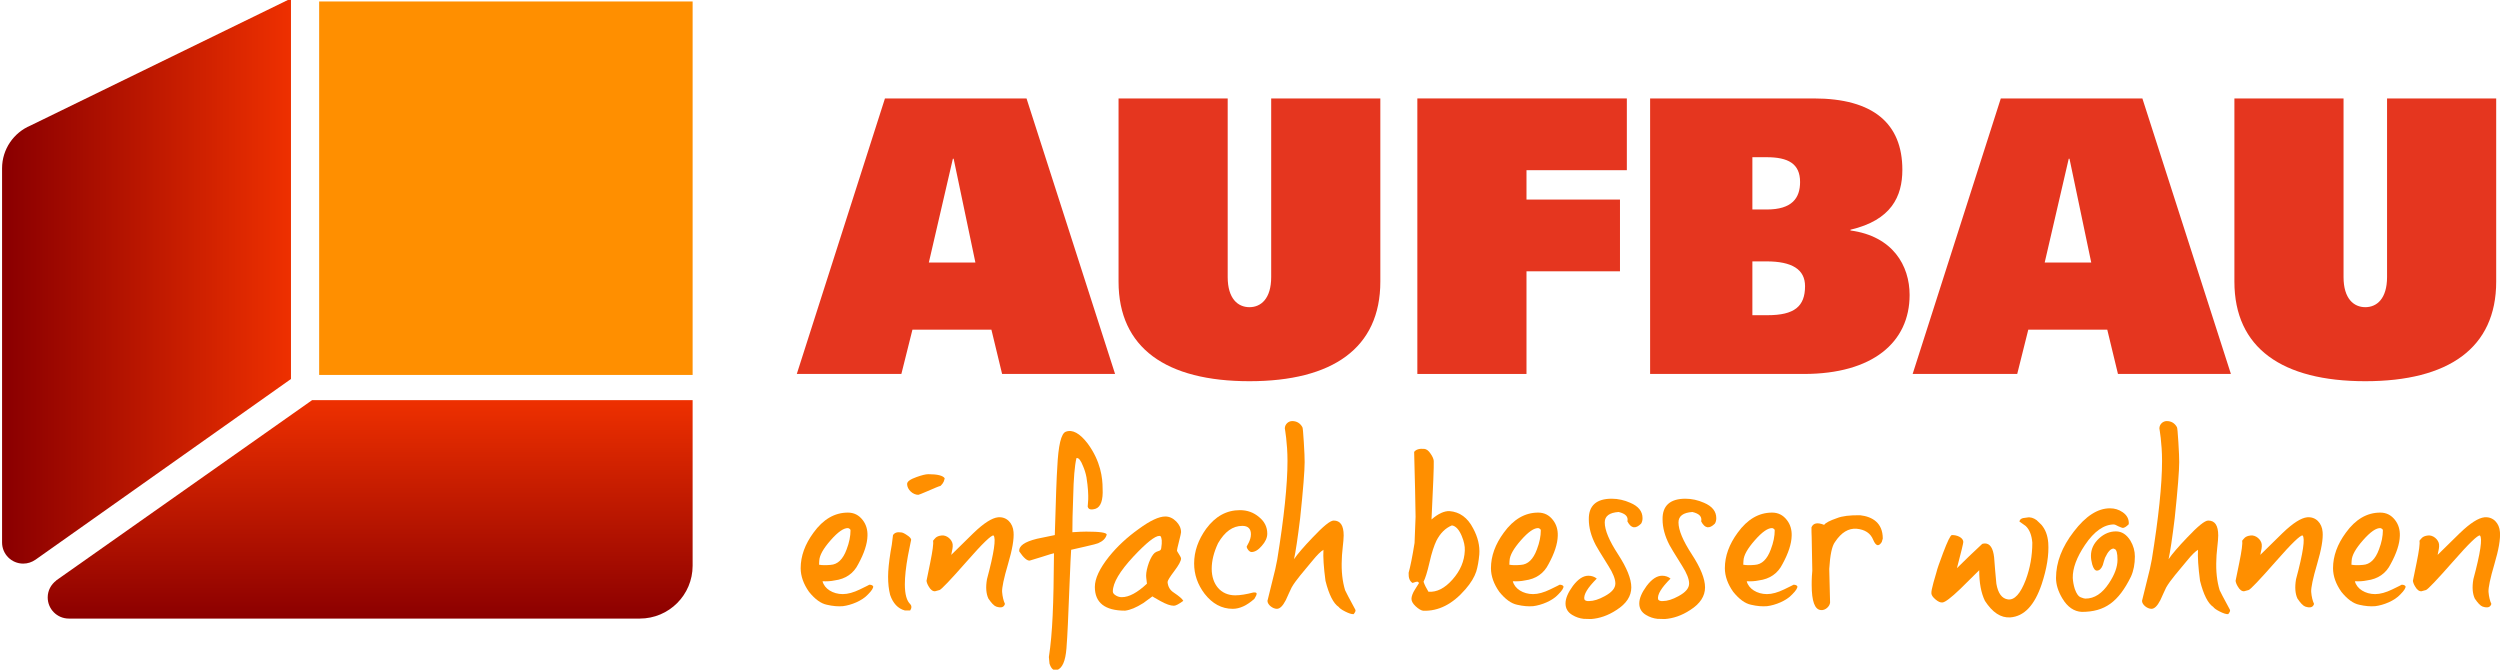
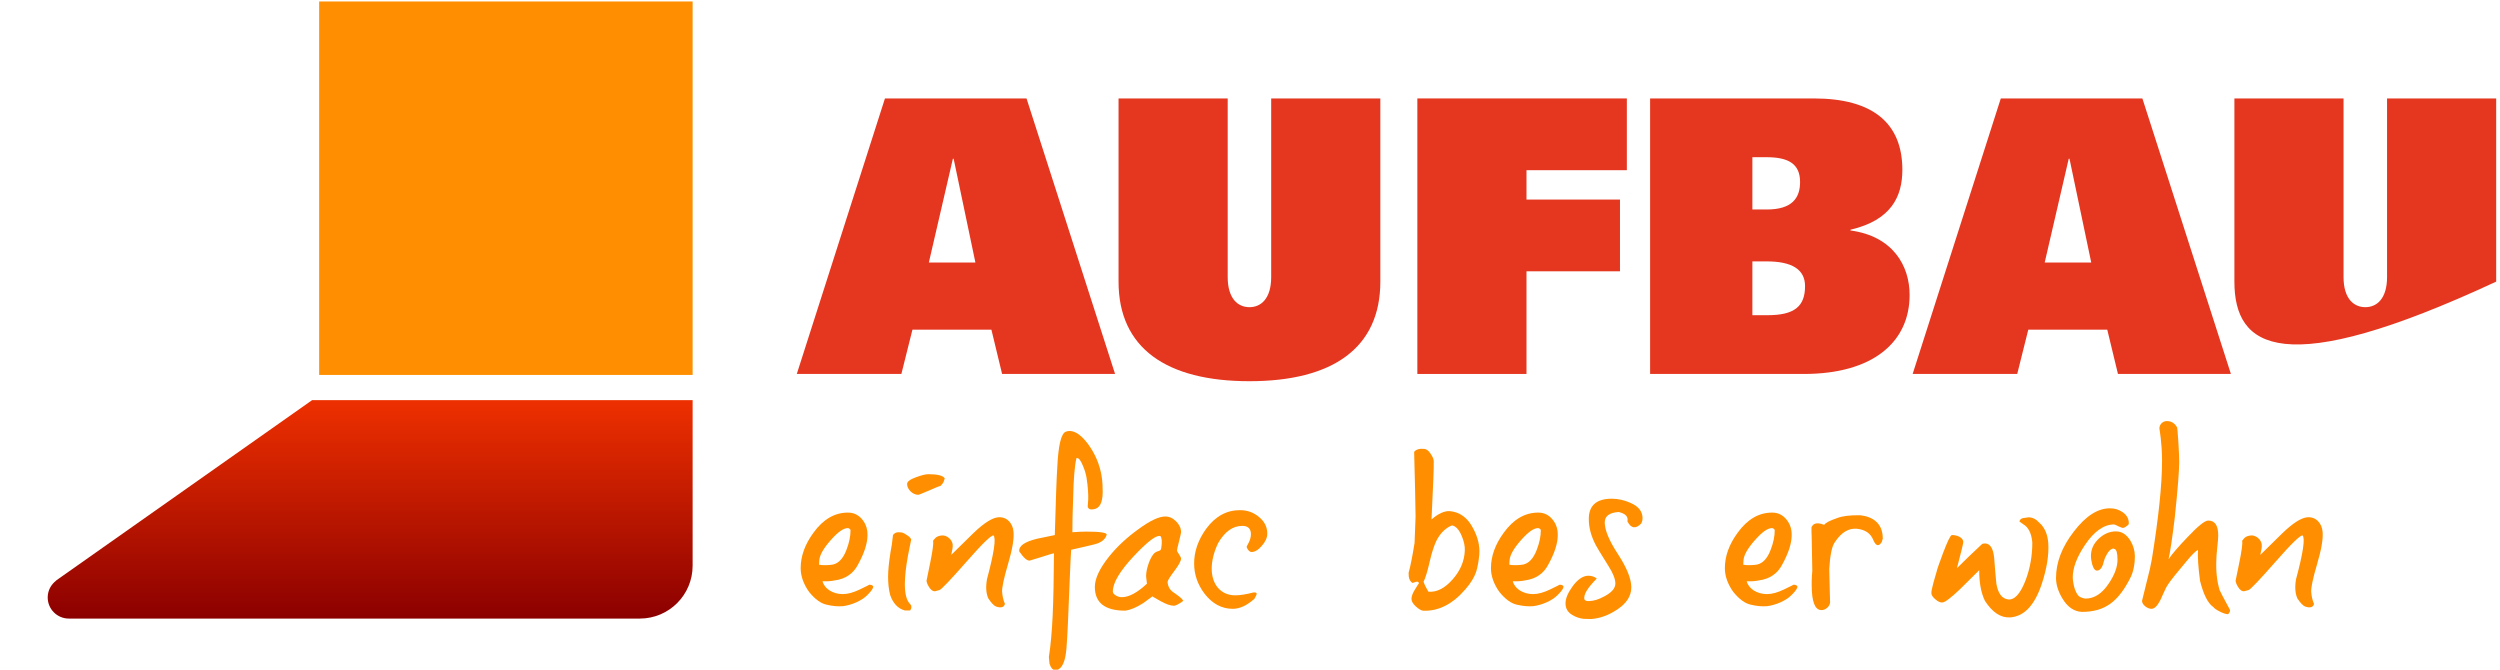
<svg xmlns="http://www.w3.org/2000/svg" xmlns:xlink="http://www.w3.org/1999/xlink" id="Untitled-Seite%201" viewBox="0 0 224 60" style="background-color:#ffffff00" version="1.1" xml:space="preserve" x="0px" y="0px" width="224px" height="60px">
  <defs>
    <symbol id="WBGLogo" overflow="visible">
      <g id="Ebene%2012">
        <path d="M -135.759 12.464 L -172.814 38.571 L -172.806 38.588 C -173.547 39.145 -174.032 40.026 -174.032 41.022 C -174.032 42.714 -172.662 44.083 -170.972 44.083 L -88.33 44.083 C -84.103 44.083 -80.68 40.659 -80.68 36.434 L -80.68 36.407 L -80.68 12.464 L -135.759 12.464 Z" fill="url(#gradient1)" />
-         <path d="M -176.533 -27.278 C -178.944 -26.259 -180.638 -23.872 -180.638 -21.088 L -180.638 33.069 C -180.638 34.758 -179.268 36.127 -177.578 36.127 C -176.93 36.127 -176.333 35.924 -175.838 35.581 L -175.838 35.588 L -138.819 9.404 L -138.819 -45.675 L -176.533 -27.278 Z" fill="url(#gradient2)" />
        <path d="M -80.68 8.817 L -134.739 8.817 L -134.739 -45.242 L -80.68 -45.242 L -80.68 8.817 Z" fill="#ff8f00" />
        <path d="M -39.748 -7.454 L -42.898 -22.479 L -43.008 -22.479 L -46.488 -7.454 L -39.748 -7.454 ZM -52.84 -31.206 L -32.348 -31.206 L -19.531 8.675 L -35.883 8.675 L -37.43 2.268 L -48.863 2.268 L -50.465 8.675 L -65.601 8.675 L -52.84 -31.206 Z" fill="#e5361f" />
        <path d="M 18.866 -4.692 C 18.866 4.919 11.961 9.724 -0.081 9.724 C -12.122 9.724 -19.027 4.919 -19.027 -4.692 L -19.027 -31.206 L -3.229 -31.206 L -3.229 -5.356 C -3.229 -2.206 -1.738 -0.991 -0.081 -0.991 C 1.577 -0.991 3.067 -2.206 3.067 -5.356 L 3.067 -31.206 L 18.866 -31.206 L 18.866 -4.692 Z" fill="#e5361f" />
        <path d="M 24.223 -31.206 L 54.548 -31.206 L 54.548 -20.821 L 40.022 -20.821 L 40.022 -16.569 L 53.554 -16.569 L 53.554 -6.184 L 40.022 -6.184 L 40.022 8.675 L 24.223 8.675 L 24.223 -31.206 Z" fill="#e5361f" />
        <path d="M 72.719 0.169 L 74.929 0.169 C 78.796 0.169 80.343 -1.102 80.343 -4.028 C 80.343 -6.46 78.464 -7.62 74.763 -7.62 L 72.719 -7.62 L 72.719 0.169 ZM 72.719 -22.7 L 72.719 -15.132 L 74.819 -15.132 C 78.464 -15.132 79.624 -16.79 79.624 -19.109 C 79.624 -21.761 77.912 -22.7 74.763 -22.7 L 72.719 -22.7 ZM 57.916 -31.206 L 81.613 -31.206 C 90.231 -31.206 94.428 -27.562 94.428 -20.876 C 94.428 -17.011 92.826 -13.585 86.916 -12.204 L 86.916 -12.095 C 93.047 -11.266 95.478 -7.013 95.478 -2.759 C 95.478 4.091 90.12 8.675 80.177 8.675 L 57.916 8.675 L 57.916 -31.206 Z" fill="#e5361f" />
        <path d="M 121.769 -7.454 L 118.622 -22.479 L 118.511 -22.479 L 115.031 -7.454 L 121.769 -7.454 ZM 108.678 -31.206 L 129.172 -31.206 L 141.986 8.675 L 125.637 8.675 L 124.09 2.268 L 112.656 2.268 L 111.054 8.675 L 95.918 8.675 L 108.678 -31.206 Z" fill="#e5361f" />
-         <path d="M 180.386 -4.692 C 180.386 4.919 173.481 9.724 161.44 9.724 C 149.398 9.724 142.492 4.919 142.492 -4.692 L 142.492 -31.206 L 158.29 -31.206 L 158.29 -5.356 C 158.29 -2.206 159.782 -0.991 161.44 -0.991 C 163.097 -0.991 164.588 -2.206 164.588 -5.356 L 164.588 -31.206 L 180.386 -31.206 L 180.386 -4.692 Z" fill="#e5361f" />
+         <path d="M 180.386 -4.692 C 149.398 9.724 142.492 4.919 142.492 -4.692 L 142.492 -31.206 L 158.29 -31.206 L 158.29 -5.356 C 158.29 -2.206 159.782 -0.991 161.44 -0.991 C 163.097 -0.991 164.588 -2.206 164.588 -5.356 L 164.588 -31.206 L 180.386 -31.206 L 180.386 -4.692 Z" fill="#e5361f" />
        <path d="M -58.15 30.991 C -58.772 30.932 -59.629 31.522 -60.693 32.735 C -61.758 33.948 -62.32 34.922 -62.35 35.721 L -62.379 36.284 C -61.935 36.371 -61.402 36.371 -60.723 36.313 C -59.688 36.252 -58.919 35.514 -58.387 34.067 C -58.002 33.061 -57.825 32.143 -57.825 31.315 C -57.825 31.166 -57.943 31.079 -58.15 30.991 L -58.15 30.991 ZM -63.178 31.641 C -61.788 29.72 -60.131 28.743 -58.21 28.743 C -57.322 28.743 -56.612 29.099 -56.051 29.836 C -55.548 30.489 -55.341 31.258 -55.37 32.114 C -55.4 33.268 -55.844 34.627 -56.702 36.196 C -57.381 37.555 -58.534 38.354 -60.131 38.561 C -60.693 38.68 -61.256 38.708 -61.876 38.68 C -61.609 39.774 -60.368 40.541 -58.949 40.541 C -58.21 40.541 -57.381 40.305 -56.465 39.862 C -55.548 39.418 -55.075 39.182 -55.103 39.182 C -54.809 39.182 -54.632 39.27 -54.543 39.418 C -54.514 39.655 -54.749 40.039 -55.282 40.571 C -56.139 41.518 -57.736 42.139 -58.919 42.286 C -59.6 42.346 -60.397 42.286 -61.256 42.081 C -62.112 41.903 -62.971 41.282 -63.828 40.217 C -64.626 39.092 -65.04 37.94 -65.04 36.786 C -65.04 35.041 -64.42 33.327 -63.178 31.641 L -63.178 31.641 Z" fill="#ff8f00" />
        <path d="M -44.785 24.869 C -45.109 24.958 -45.73 25.224 -46.677 25.638 C -47.505 25.993 -47.949 26.171 -48.008 26.171 C -48.807 26.171 -49.634 25.402 -49.634 24.604 C -49.634 24.249 -49.191 23.923 -48.273 23.599 C -47.535 23.333 -46.943 23.183 -46.559 23.183 C -45.228 23.183 -44.43 23.392 -44.193 23.775 C -44.281 24.101 -44.281 24.367 -44.785 24.869 L -44.785 24.869 ZM -49.96 42.908 C -50.965 42.642 -51.675 41.871 -52.089 40.661 C -52.295 39.862 -52.385 39.004 -52.385 38.028 C -52.385 37.112 -52.266 35.928 -52.029 34.42 C -51.91 33.887 -51.793 33.09 -51.675 31.997 C -51.438 31.641 -51.054 31.524 -50.492 31.612 C -50.344 31.612 -50.048 31.729 -49.662 31.997 C -49.248 32.262 -49.043 32.498 -49.043 32.706 C -49.043 32.618 -49.191 33.385 -49.516 35.012 C -49.812 36.637 -49.96 38.028 -49.96 39.121 C -49.96 40.573 -49.693 41.518 -49.16 42.02 C -48.953 42.256 -48.953 42.554 -49.191 42.908 L -49.96 42.908 Z" fill="#ff8f00" />
        <path d="M -37.126 32.055 C -37.421 31.965 -38.723 33.208 -40.999 35.811 C -43.365 38.502 -44.666 39.862 -44.934 39.95 C -45.08 39.981 -45.287 40.039 -45.583 40.127 C -45.908 40.157 -46.233 39.92 -46.5 39.448 C -46.706 39.121 -46.796 38.827 -46.825 38.62 C -46.825 38.62 -46.648 37.762 -46.293 36.018 C -45.938 34.272 -45.79 33.208 -45.879 32.825 C -45.643 32.557 -45.495 32.145 -44.637 32.055 C -43.897 31.965 -43.129 32.647 -43.04 33.327 C -43.01 33.563 -43.04 33.77 -43.069 33.977 C -43.158 34.362 -43.219 34.657 -43.247 34.864 C -42.152 33.799 -41.088 32.735 -40.023 31.7 C -38.516 30.25 -37.333 29.513 -36.475 29.423 C -35.204 29.305 -34.317 30.28 -34.228 31.551 C -34.139 32.557 -34.405 34.096 -35.026 36.196 C -35.647 38.293 -35.913 39.625 -35.883 40.215 C -35.825 40.926 -35.678 41.518 -35.471 41.961 C -35.618 42.464 -36.032 42.583 -36.742 42.346 C -37.066 42.227 -37.421 41.842 -37.865 41.192 C -38.19 40.512 -38.279 39.567 -38.072 38.383 C -37.037 34.539 -36.742 32.44 -37.126 32.055 L -37.126 32.055 Z" fill="#ff8f00" />
        <path d="M -21.986 33.178 C -22.104 33.237 -22.755 33.414 -23.936 33.68 C -25.09 33.948 -25.741 34.094 -25.889 34.125 C -25.919 34.333 -26.007 36.284 -26.156 39.95 C -26.303 43.765 -26.421 46.574 -26.569 48.408 C -26.717 50.242 -27.16 51.277 -27.959 51.542 C -28.432 51.66 -28.787 51.337 -29.023 50.597 L -29.112 49.65 C -28.58 46.16 -28.432 42.137 -28.373 34.627 C -28.461 34.627 -29.053 34.805 -30.146 35.159 C -31.211 35.485 -31.803 35.663 -31.893 35.692 C -32.275 35.721 -32.779 35.278 -33.4 34.362 C -33.488 33.563 -32.631 32.971 -30.827 32.528 C -29.852 32.321 -28.994 32.145 -28.255 31.997 C -28.107 26.703 -27.988 23.45 -27.899 22.237 C -27.752 19.015 -27.338 17.27 -26.657 17.033 C -25.711 16.679 -24.646 17.24 -23.494 18.749 C -21.602 21.321 -21.335 23.745 -21.335 25.255 C -21.247 26.94 -21.602 27.915 -22.341 28.183 C -23.02 28.388 -23.405 28.3 -23.494 27.856 C -23.523 27.737 -23.198 26.614 -23.671 23.628 C -23.789 23.007 -23.966 22.474 -24.174 22.001 C -24.499 21.173 -24.795 20.788 -25.12 20.849 C -25.386 21.972 -25.534 23.835 -25.593 26.436 C -25.682 28.626 -25.711 30.34 -25.711 31.582 C -24.852 31.524 -24.174 31.495 -23.701 31.495 C -21.72 31.495 -20.743 31.641 -20.743 31.936 L -20.773 32.026 C -20.921 32.498 -21.305 32.883 -21.986 33.178 L -21.986 33.178 Z" fill="#ff8f00" />
        <path d="M -12.966 32.143 L -13.114 32.114 C -13.765 32.114 -15.007 33.12 -16.87 35.1 C -18.851 37.229 -19.855 38.914 -19.855 40.159 C -19.855 40.395 -19.679 40.6 -19.352 40.778 C -19.088 40.926 -18.821 40.985 -18.556 40.985 C -17.52 40.985 -16.307 40.334 -14.918 39.034 C -14.918 38.827 -15.036 38.237 -15.036 37.881 C -15.036 37.348 -14.888 36.698 -14.622 35.959 C -14.355 35.278 -14.09 34.834 -13.794 34.569 C -13.646 34.45 -13.44 34.362 -13.143 34.272 C -12.966 34.213 -12.878 34.094 -12.848 33.887 C -12.701 32.971 -12.759 32.381 -12.966 32.143 L -12.966 32.143 ZM -20.418 35.129 C -19.206 33.621 -17.757 32.291 -16.101 31.11 C -14.444 29.895 -13.173 29.306 -12.257 29.306 C -11.695 29.306 -11.163 29.541 -10.69 30.014 C -10.216 30.489 -9.979 31.02 -9.979 31.582 C -9.979 31.67 -10.068 32.114 -10.275 32.913 C -10.482 33.711 -10.571 34.155 -10.571 34.243 C -10.571 34.391 -9.979 35.129 -9.979 35.395 C -9.979 35.721 -10.305 36.342 -10.956 37.2 C -11.605 38.057 -11.932 38.59 -11.932 38.797 C -11.872 39.477 -11.577 39.979 -11.014 40.334 C -10.275 40.836 -9.802 41.221 -9.655 41.518 C -10.305 41.991 -10.748 42.227 -11.014 42.227 C -11.517 42.227 -12.168 41.991 -12.966 41.547 C -13.765 41.104 -14.149 40.868 -14.12 40.868 C -14.622 41.25 -15.066 41.577 -15.45 41.842 C -16.485 42.494 -17.343 42.849 -18.082 42.937 C -21.01 42.937 -22.458 41.784 -22.458 39.506 C -22.458 38.295 -21.779 36.846 -20.418 35.129 L -20.418 35.129 Z" fill="#ff8f00" />
        <path d="M -6.579 40.483 C -7.583 39.153 -8.087 37.702 -8.087 36.106 C -8.087 34.362 -7.495 32.676 -6.343 31.079 C -5.012 29.276 -3.386 28.389 -1.464 28.389 C -0.398 28.389 0.519 28.714 1.316 29.393 C 2.115 30.043 2.5 30.842 2.5 31.79 C 2.5 32.379 2.233 32.971 1.701 33.563 C 1.198 34.155 0.695 34.45 0.223 34.45 C -0.133 34.45 -0.487 33.889 -0.487 33.682 C -0.487 33.563 0.134 32.793 0.134 31.877 C 0.134 31.079 -0.28 30.665 -1.108 30.665 C -2.498 30.665 -3.651 31.493 -4.627 33.18 C -5.248 34.51 -5.543 35.721 -5.543 36.875 C -5.543 39.121 -4.242 40.719 -2.144 40.719 C -1.404 40.719 -0.547 40.571 0.488 40.305 C 0.814 40.276 0.963 40.334 0.963 40.483 C 0.963 40.629 0.844 40.897 0.637 41.221 C -0.457 42.198 -1.492 42.671 -2.498 42.671 C -4.096 42.671 -5.454 41.932 -6.579 40.483 L -6.579 40.483 Z" fill="#ff8f00" />
-         <path d="M 10.927 38.62 C 10.66 36.637 10.571 35.159 10.63 34.125 C 10.275 34.333 9.715 34.864 8.975 35.782 C 7.91 37.083 6.609 38.532 6.019 39.594 C 5.751 40.186 5.455 40.778 5.189 41.401 C 4.746 42.256 4.332 42.671 3.889 42.671 C 3.296 42.671 2.528 42.081 2.528 41.518 C 2.528 41.489 2.735 40.69 3.119 39.123 C 3.563 37.436 3.828 36.225 3.947 35.514 C 4.924 29.482 5.427 24.722 5.427 21.263 C 5.427 18.63 5.041 16.589 5.041 16.559 C 5.041 15.968 5.544 15.495 6.106 15.495 C 6.756 15.495 7.26 15.791 7.585 16.382 C 7.644 16.472 7.703 17.181 7.791 18.571 C 7.88 19.931 7.91 20.878 7.91 21.438 C 7.91 22.651 7.703 25.372 7.26 29.541 C 6.905 32.44 6.609 34.42 6.372 35.485 C 6.874 34.746 7.763 33.711 9.033 32.381 C 10.602 30.723 11.606 29.895 12.109 29.895 C 13.085 29.895 13.559 30.606 13.559 32.055 C 13.559 32.467 13.498 33.09 13.41 33.887 C 13.321 34.686 13.291 35.219 13.291 35.485 C 13.203 37.229 13.38 38.708 13.766 39.979 C 13.854 40.186 14.327 41.104 15.243 42.788 C 15.332 42.937 15.243 43.144 15.006 43.441 C 14.711 43.47 14.297 43.322 13.766 43.056 C 13.233 42.788 12.938 42.554 12.849 42.406 C 12.079 41.903 11.429 40.629 10.927 38.62 L 10.927 38.62 Z" fill="#ff8f00" />
        <path d="M 30.65 32.131 C 30.266 31.215 29.793 30.686 29.23 30.596 C 28.284 30.981 27.545 31.717 26.984 32.813 C 26.658 33.491 26.303 34.526 25.979 35.973 C 25.653 37.391 25.357 38.305 25.12 38.75 C 25.268 39.194 25.505 39.666 25.83 40.198 C 27.043 40.288 28.196 39.696 29.32 38.424 C 30.443 37.155 31.034 35.766 31.093 34.231 C 31.123 33.61 30.975 32.901 30.65 32.131 L 30.65 32.131 ZM 23.878 39.873 C 24.085 39.547 24.262 39.252 24.47 38.926 L 24.292 38.75 C 24.174 38.721 23.907 38.78 23.523 38.926 C 23.109 38.663 22.932 38.19 22.961 37.452 C 23.198 36.623 23.493 35.176 23.82 33.137 L 23.967 29.355 C 23.939 27.257 23.878 24.126 23.76 19.96 C 24.026 19.605 24.499 19.458 25.209 19.517 C 25.534 19.548 25.83 19.753 26.125 20.196 C 26.421 20.61 26.569 20.964 26.598 21.261 C 26.629 22.058 26.51 24.895 26.274 29.739 C 27.25 28.882 28.137 28.499 28.875 28.527 C 30.355 28.646 31.507 29.474 32.306 31.04 C 32.986 32.309 33.282 33.551 33.193 34.791 C 33.105 35.766 32.956 36.594 32.749 37.274 C 32.484 38.071 31.981 38.926 31.182 39.842 C 29.32 42 27.279 43.035 25.061 42.947 C 24.795 42.917 24.411 42.71 23.967 42.295 C 23.523 41.881 23.346 41.498 23.375 41.143 C 23.405 40.819 23.553 40.375 23.878 39.873 L 23.878 39.873 Z" fill="#ff8f00" />
        <path d="M 41.768 30.991 C 41.148 30.932 40.289 31.522 39.225 32.735 C 38.161 33.948 37.598 34.922 37.569 35.721 L 37.539 36.284 C 37.983 36.371 38.515 36.371 39.196 36.313 C 40.23 36.252 40.999 35.514 41.531 34.067 C 41.916 33.061 42.094 32.143 42.094 31.315 C 42.094 31.166 41.975 31.079 41.768 30.991 L 41.768 30.991 ZM 36.741 31.641 C 38.13 29.72 39.787 28.743 41.708 28.743 C 42.596 28.743 43.306 29.099 43.867 29.836 C 44.37 30.489 44.577 31.258 44.548 32.114 C 44.518 33.268 44.075 34.627 43.217 36.196 C 42.537 37.555 41.384 38.354 39.787 38.561 C 39.225 38.68 38.663 38.708 38.043 38.68 C 38.308 39.774 39.55 40.541 40.97 40.541 C 41.708 40.541 42.537 40.305 43.453 39.862 C 44.37 39.418 44.844 39.182 44.815 39.182 C 45.109 39.182 45.287 39.27 45.376 39.418 C 45.405 39.655 45.169 40.039 44.636 40.571 C 43.779 41.518 42.182 42.139 40.999 42.286 C 40.32 42.346 39.522 42.286 38.663 42.081 C 37.806 41.903 36.948 41.282 36.09 40.217 C 35.292 39.092 34.878 37.94 34.878 36.786 C 34.878 35.041 35.499 33.327 36.741 31.641 L 36.741 31.641 Z" fill="#ff8f00" />
        <path d="M 56.613 30.34 C 55.815 31.137 55.163 31.049 54.631 30.014 C 54.779 29.335 54.365 28.892 53.36 28.655 C 52.029 28.743 51.348 29.246 51.348 30.163 C 51.348 31.288 51.999 32.823 53.272 34.774 C 54.542 36.727 55.193 38.323 55.193 39.565 C 55.193 40.838 54.484 41.932 53.034 42.849 C 51.822 43.648 50.58 44.062 49.368 44.15 L 48.303 44.121 C 47.741 44.062 47.179 43.882 46.648 43.558 C 45.997 43.173 45.671 42.613 45.671 41.901 C 45.671 41.163 46.025 40.334 46.736 39.358 C 47.476 38.383 48.215 37.881 48.984 37.881 C 49.456 37.881 49.87 38.028 50.195 38.295 C 48.865 39.625 48.274 40.6 48.393 41.282 C 48.481 41.487 48.717 41.577 49.102 41.547 C 49.722 41.547 50.492 41.311 51.348 40.838 C 52.384 40.276 52.886 39.684 52.886 39.004 C 52.886 38.383 52.562 37.526 51.881 36.461 C 50.757 34.657 50.137 33.651 50.048 33.444 C 49.368 32.143 49.043 30.901 49.043 29.72 C 49.013 27.737 50.137 26.733 52.355 26.733 C 53.272 26.733 54.188 26.94 55.045 27.323 C 56.23 27.827 56.819 28.565 56.819 29.542 C 56.819 29.836 56.761 30.104 56.613 30.34 L 56.613 30.34 Z" fill="#ff8f00" />
-         <path d="M 67.289 30.34 C 66.489 31.137 65.839 31.049 65.307 30.014 C 65.454 29.335 65.041 28.892 64.035 28.655 C 62.704 28.743 62.023 29.246 62.023 30.163 C 62.023 31.288 62.675 32.823 63.945 34.774 C 65.218 36.727 65.868 38.323 65.868 39.565 C 65.868 40.838 65.158 41.932 63.71 42.849 C 62.498 43.648 61.256 44.062 60.044 44.15 L 58.977 44.121 C 58.417 44.062 57.855 43.882 57.322 43.558 C 56.673 43.173 56.347 42.613 56.347 41.901 C 56.347 41.163 56.7 40.334 57.411 39.358 C 58.15 38.383 58.891 37.881 59.658 37.881 C 60.132 37.881 60.546 38.028 60.87 38.295 C 59.541 39.625 58.949 40.6 59.067 41.282 C 59.156 41.487 59.392 41.577 59.777 41.547 C 60.398 41.547 61.167 41.311 62.023 40.838 C 63.06 40.276 63.562 39.684 63.562 39.004 C 63.562 38.383 63.236 37.526 62.557 36.461 C 61.433 34.657 60.812 33.651 60.723 33.444 C 60.044 32.143 59.719 30.901 59.719 29.72 C 59.688 27.737 60.812 26.733 63.029 26.733 C 63.945 26.733 64.863 26.94 65.721 27.323 C 66.903 27.827 67.494 28.565 67.494 29.542 C 67.494 29.836 67.436 30.104 67.289 30.34 L 67.289 30.34 Z" fill="#ff8f00" />
        <path d="M 75.626 30.991 C 75.005 30.932 74.148 31.522 73.084 32.735 C 72.019 33.948 71.457 34.922 71.427 35.721 L 71.398 36.284 C 71.841 36.371 72.374 36.371 73.054 36.313 C 74.089 36.252 74.857 35.514 75.389 34.067 C 75.774 33.061 75.952 32.143 75.952 31.315 C 75.952 31.166 75.834 31.079 75.626 30.991 L 75.626 30.991 ZM 70.6 31.641 C 71.989 29.72 73.647 28.743 75.567 28.743 C 76.455 28.743 77.164 29.099 77.726 29.836 C 78.23 30.489 78.436 31.258 78.406 32.114 C 78.377 33.268 77.933 34.627 77.075 36.196 C 76.395 37.555 75.242 38.354 73.647 38.561 C 73.084 38.68 72.522 38.708 71.901 38.68 C 72.167 39.774 73.409 40.541 74.828 40.541 C 75.567 40.541 76.395 40.305 77.312 39.862 C 78.23 39.418 78.702 39.182 78.672 39.182 C 78.968 39.182 79.145 39.27 79.234 39.418 C 79.264 39.655 79.027 40.039 78.495 40.571 C 77.637 41.518 76.041 42.139 74.857 42.286 C 74.178 42.346 73.38 42.286 72.522 42.081 C 71.664 41.903 70.807 41.282 69.949 40.217 C 69.15 39.092 68.736 37.94 68.736 36.786 C 68.736 35.041 69.357 33.327 70.6 31.641 L 70.6 31.641 Z" fill="#ff8f00" />
        <path d="M 91.447 33 C 91.003 33.711 90.59 33.592 90.205 32.676 C 89.821 31.729 89.022 31.198 87.809 31.079 C 86.627 30.991 85.592 31.612 84.675 33 C 84.231 33.592 83.966 34.895 83.847 36.905 L 83.966 41.754 C 83.936 42.317 83.255 42.937 82.635 42.849 C 81.747 42.791 81.304 41.577 81.304 39.211 C 81.304 38.856 81.304 38.442 81.333 37.94 C 81.363 37.496 81.393 37.258 81.393 37.17 L 81.304 32.321 C 81.274 31.819 81.274 31.315 81.274 30.872 C 81.541 30.25 82.131 30.133 83.107 30.518 C 83.314 30.221 83.936 29.897 84.971 29.542 C 85.71 29.245 86.833 29.099 88.341 29.128 C 90.086 29.335 91.595 30.221 91.595 32.498 L 91.447 33 Z" fill="#ff8f00" />
        <path d="M 114.601 39.092 C 113.566 42.168 112.058 43.765 110.047 43.913 C 108.686 44.001 107.474 43.205 106.38 41.518 C 105.818 40.364 105.553 38.885 105.553 37.083 C 104.458 38.176 103.541 39.063 102.802 39.803 C 101.471 41.075 100.614 41.725 100.231 41.752 C 99.933 41.784 99.608 41.635 99.224 41.311 C 98.84 40.985 98.662 40.719 98.632 40.454 C 98.603 40.188 98.721 39.655 98.928 38.885 C 99.076 38.383 99.224 37.852 99.372 37.348 C 99.461 36.934 99.785 36.018 100.318 34.598 C 100.969 32.883 101.383 32.026 101.589 31.997 C 102.299 31.965 103.276 32.35 103.246 33.03 C 103.246 33.18 102.949 34.45 102.329 36.786 C 103.481 35.633 104.724 34.45 105.995 33.268 C 106.143 33.237 106.262 33.208 106.38 33.208 C 107.119 33.208 107.562 33.889 107.711 35.219 C 107.799 36.491 107.917 37.762 108.036 39.034 C 108.272 40.422 108.835 41.192 109.721 41.311 C 110.667 41.43 111.526 40.483 112.294 38.471 C 112.916 36.786 113.24 35.012 113.24 33.088 C 113.151 31.997 112.826 31.198 112.294 30.694 C 111.998 30.489 111.703 30.25 111.377 30.043 C 111.408 29.778 111.585 29.63 111.88 29.542 L 112.501 29.454 C 112.945 29.364 113.418 29.513 113.862 29.836 C 114.069 30.043 114.305 30.28 114.541 30.489 C 115.133 31.166 115.458 32.026 115.547 33.12 C 115.665 34.864 115.34 36.846 114.601 39.092 L 114.601 39.092 Z" fill="#ff8f00" />
        <path d="M 127.523 37.998 C 125.719 41.666 123.738 43.115 120.397 43.115 C 119.273 43.056 118.326 42.406 117.587 41.163 C 116.966 40.127 116.671 39.151 116.671 38.206 C 116.671 35.959 117.528 33.711 119.243 31.495 C 120.958 29.246 122.703 28.122 124.477 28.122 C 125.157 28.122 125.749 28.299 126.311 28.683 C 126.961 29.128 127.257 29.72 127.198 30.428 C 126.843 30.784 126.548 30.961 126.34 30.961 C 126.251 30.961 126.044 30.873 125.689 30.723 C 125.364 30.547 125.157 30.457 125.068 30.457 C 123.62 30.457 122.201 31.434 120.87 33.414 C 119.657 35.219 119.066 36.815 119.095 38.206 C 119.125 38.708 119.213 39.241 119.391 39.803 C 119.627 40.483 119.924 40.897 120.278 41.014 C 120.574 41.133 120.78 41.192 120.929 41.192 C 122.231 41.192 123.355 40.454 124.329 38.973 C 125.157 37.733 125.571 36.61 125.571 35.573 C 125.571 34.598 125.424 34.065 125.128 34.006 L 125.01 33.948 C 124.595 33.948 124.181 34.391 123.767 35.278 C 123.649 35.633 123.531 35.987 123.442 36.342 C 123.235 36.875 122.939 37.141 122.585 37.141 C 122.319 37.141 122.082 36.846 121.904 36.225 C 121.786 35.78 121.727 35.397 121.727 35.012 C 121.727 34.038 122.112 33.208 122.91 32.469 C 123.649 31.79 124.477 31.463 125.335 31.463 C 126.193 31.463 126.872 31.907 127.434 32.795 C 127.878 33.534 128.085 34.303 128.085 35.1 C 128.085 36.164 127.907 37.141 127.523 37.998 L 127.523 37.998 Z" fill="#ff8f00" />
        <path d="M 137.519 38.62 C 137.252 36.637 137.163 35.159 137.222 34.125 C 136.867 34.333 136.307 34.864 135.566 35.782 C 134.502 37.083 133.201 38.532 132.609 39.594 C 132.343 40.186 132.047 40.778 131.781 41.401 C 131.338 42.256 130.924 42.671 130.481 42.671 C 129.888 42.671 129.12 42.081 129.12 41.518 C 129.12 41.489 129.327 40.69 129.711 39.123 C 130.155 37.436 130.42 36.225 130.539 35.514 C 131.516 29.482 132.019 24.722 132.019 21.263 C 132.019 18.63 131.633 16.589 131.633 16.559 C 131.633 15.968 132.136 15.495 132.698 15.495 C 133.348 15.495 133.852 15.791 134.177 16.382 C 134.235 16.472 134.295 17.181 134.383 18.571 C 134.472 19.931 134.502 20.878 134.502 21.438 C 134.502 22.651 134.295 25.372 133.852 29.541 C 133.496 32.44 133.201 34.42 132.964 35.485 C 133.466 34.746 134.355 33.711 135.625 32.381 C 137.193 30.723 138.198 29.895 138.701 29.895 C 139.677 29.895 140.15 30.606 140.15 32.055 C 140.15 32.467 140.09 33.09 140.002 33.887 C 139.913 34.686 139.883 35.219 139.883 35.485 C 139.795 37.229 139.972 38.708 140.357 39.979 C 140.445 40.186 140.919 41.104 141.835 42.788 C 141.924 42.937 141.835 43.144 141.598 43.441 C 141.303 43.47 140.889 43.322 140.357 43.056 C 139.825 42.788 139.529 42.554 139.44 42.406 C 138.671 41.903 138.02 40.629 137.519 38.62 L 137.519 38.62 Z" fill="#ff8f00" />
        <path d="M 152.362 32.055 C 152.067 31.965 150.766 33.208 148.488 35.811 C 146.123 38.502 144.822 39.862 144.556 39.95 C 144.407 39.981 144.201 40.039 143.905 40.127 C 143.58 40.157 143.255 39.92 142.988 39.448 C 142.782 39.121 142.692 38.827 142.663 38.62 C 142.663 38.62 142.841 37.762 143.195 36.018 C 143.551 34.272 143.698 33.208 143.609 32.825 C 143.847 32.557 143.993 32.145 144.852 32.055 C 145.592 31.965 146.359 32.647 146.447 33.327 C 146.478 33.563 146.447 33.77 146.42 33.977 C 146.329 34.362 146.27 34.657 146.241 34.864 C 147.336 33.799 148.4 32.735 149.465 31.7 C 150.973 30.25 152.155 29.513 153.014 29.423 C 154.284 29.305 155.172 30.28 155.261 31.551 C 155.349 32.557 155.082 34.096 154.462 36.196 C 153.842 38.293 153.574 39.625 153.606 40.215 C 153.663 40.926 153.81 41.518 154.019 41.961 C 153.87 42.464 153.456 42.583 152.746 42.346 C 152.422 42.227 152.067 41.842 151.623 41.192 C 151.299 40.512 151.209 39.567 151.415 38.383 C 152.451 34.539 152.746 32.44 152.362 32.055 L 152.362 32.055 Z" fill="#ff8f00" />
-         <path d="M 163.659 30.991 C 163.038 30.932 162.18 31.522 161.116 32.735 C 160.051 33.948 159.489 34.922 159.46 35.721 L 159.43 36.284 C 159.874 36.371 160.406 36.371 161.086 36.313 C 162.121 36.252 162.89 35.514 163.422 34.067 C 163.807 33.061 163.984 32.143 163.984 31.315 C 163.984 31.166 163.866 31.079 163.659 30.991 L 163.659 30.991 ZM 158.632 31.641 C 160.02 29.72 161.678 28.743 163.599 28.743 C 164.487 28.743 165.197 29.099 165.758 29.836 C 166.261 30.489 166.468 31.258 166.439 32.114 C 166.409 33.268 165.966 34.627 165.107 36.196 C 164.428 37.555 163.275 38.354 161.678 38.561 C 161.116 38.68 160.554 38.708 159.933 38.68 C 160.199 39.774 161.441 40.541 162.86 40.541 C 163.599 40.541 164.428 40.305 165.344 39.862 C 166.261 39.418 166.734 39.182 166.705 39.182 C 167 39.182 167.177 39.27 167.267 39.418 C 167.296 39.655 167.059 40.039 166.527 40.571 C 165.669 41.518 164.073 42.139 162.89 42.286 C 162.21 42.346 161.412 42.286 160.554 42.081 C 159.697 41.903 158.839 41.282 157.981 40.217 C 157.183 39.092 156.769 37.94 156.769 36.786 C 156.769 35.041 157.389 33.327 158.632 31.641 L 158.632 31.641 Z" fill="#ff8f00" />
-         <path d="M 178.03 32.055 C 177.734 31.965 176.434 33.208 174.156 35.811 C 171.791 38.502 170.489 39.862 170.224 39.95 C 170.075 39.981 169.869 40.039 169.573 40.127 C 169.248 40.157 168.922 39.92 168.656 39.448 C 168.449 39.121 168.36 38.827 168.33 38.62 C 168.33 38.62 168.509 37.762 168.863 36.018 C 169.219 34.272 169.366 33.208 169.277 32.825 C 169.515 32.557 169.661 32.145 170.519 32.055 C 171.259 31.965 172.027 32.647 172.115 33.327 C 172.145 33.563 172.115 33.77 172.087 33.977 C 171.997 34.362 171.939 34.657 171.909 34.864 C 173.003 33.799 174.068 32.735 175.133 31.7 C 176.641 30.25 177.823 29.513 178.682 29.423 C 179.952 29.305 180.84 30.28 180.929 31.551 C 181.017 32.557 180.75 34.096 180.129 36.196 C 179.509 38.293 179.242 39.625 179.273 40.215 C 179.331 40.926 179.478 41.518 179.686 41.961 C 179.538 42.464 179.124 42.583 178.414 42.346 C 178.09 42.227 177.734 41.842 177.291 41.192 C 176.966 40.512 176.877 39.567 177.083 38.383 C 178.119 34.539 178.414 32.44 178.03 32.055 L 178.03 32.055 Z" fill="#ff8f00" />
        <path d="M 211.875 -77.44 L -212.597 -77.44 L -212.597 -77.44 " fill="none" />
        <path d="M 212.001 77.328 L 212.001 -77.565 L 212.001 -77.565 " fill="none" />
        <path d="M 211.875 77.203 L -212.597 77.203 L -212.597 77.203 " fill="none" />
        <path d="M -212.721 77.328 L -212.721 -77.565 L -212.721 -77.565 " fill="none" />
      </g>
    </symbol>
    <linearGradient id="gradient1" x1="50%" y1="0%" x2="50%" y2="100%">
      <stop stop-color="#ee3000" stop-opacity="1" offset="0%" />
      <stop stop-color="#8c0000" stop-opacity="1" offset="99.495%" />
      <stop stop-color="#8c0000" stop-opacity="1" offset="100%" />
    </linearGradient>
    <linearGradient id="gradient2" x1="2.589%" y1="55.564%" x2="100.364%" y2="55.564%">
      <stop stop-color="#8c0000" stop-opacity="1" offset="0%" />
      <stop stop-color="#ee3000" stop-opacity="1" offset="99.495%" />
      <stop stop-color="#ee3000" stop-opacity="1" offset="100%" />
    </linearGradient>
  </defs>
  <g id="Ebene%201">
    <use id="WBG-Logo" xlink:href="#WBGLogo" transform="matrix(0.619, 0, 0, 0.619, 112, 28.137)" />
  </g>
</svg>